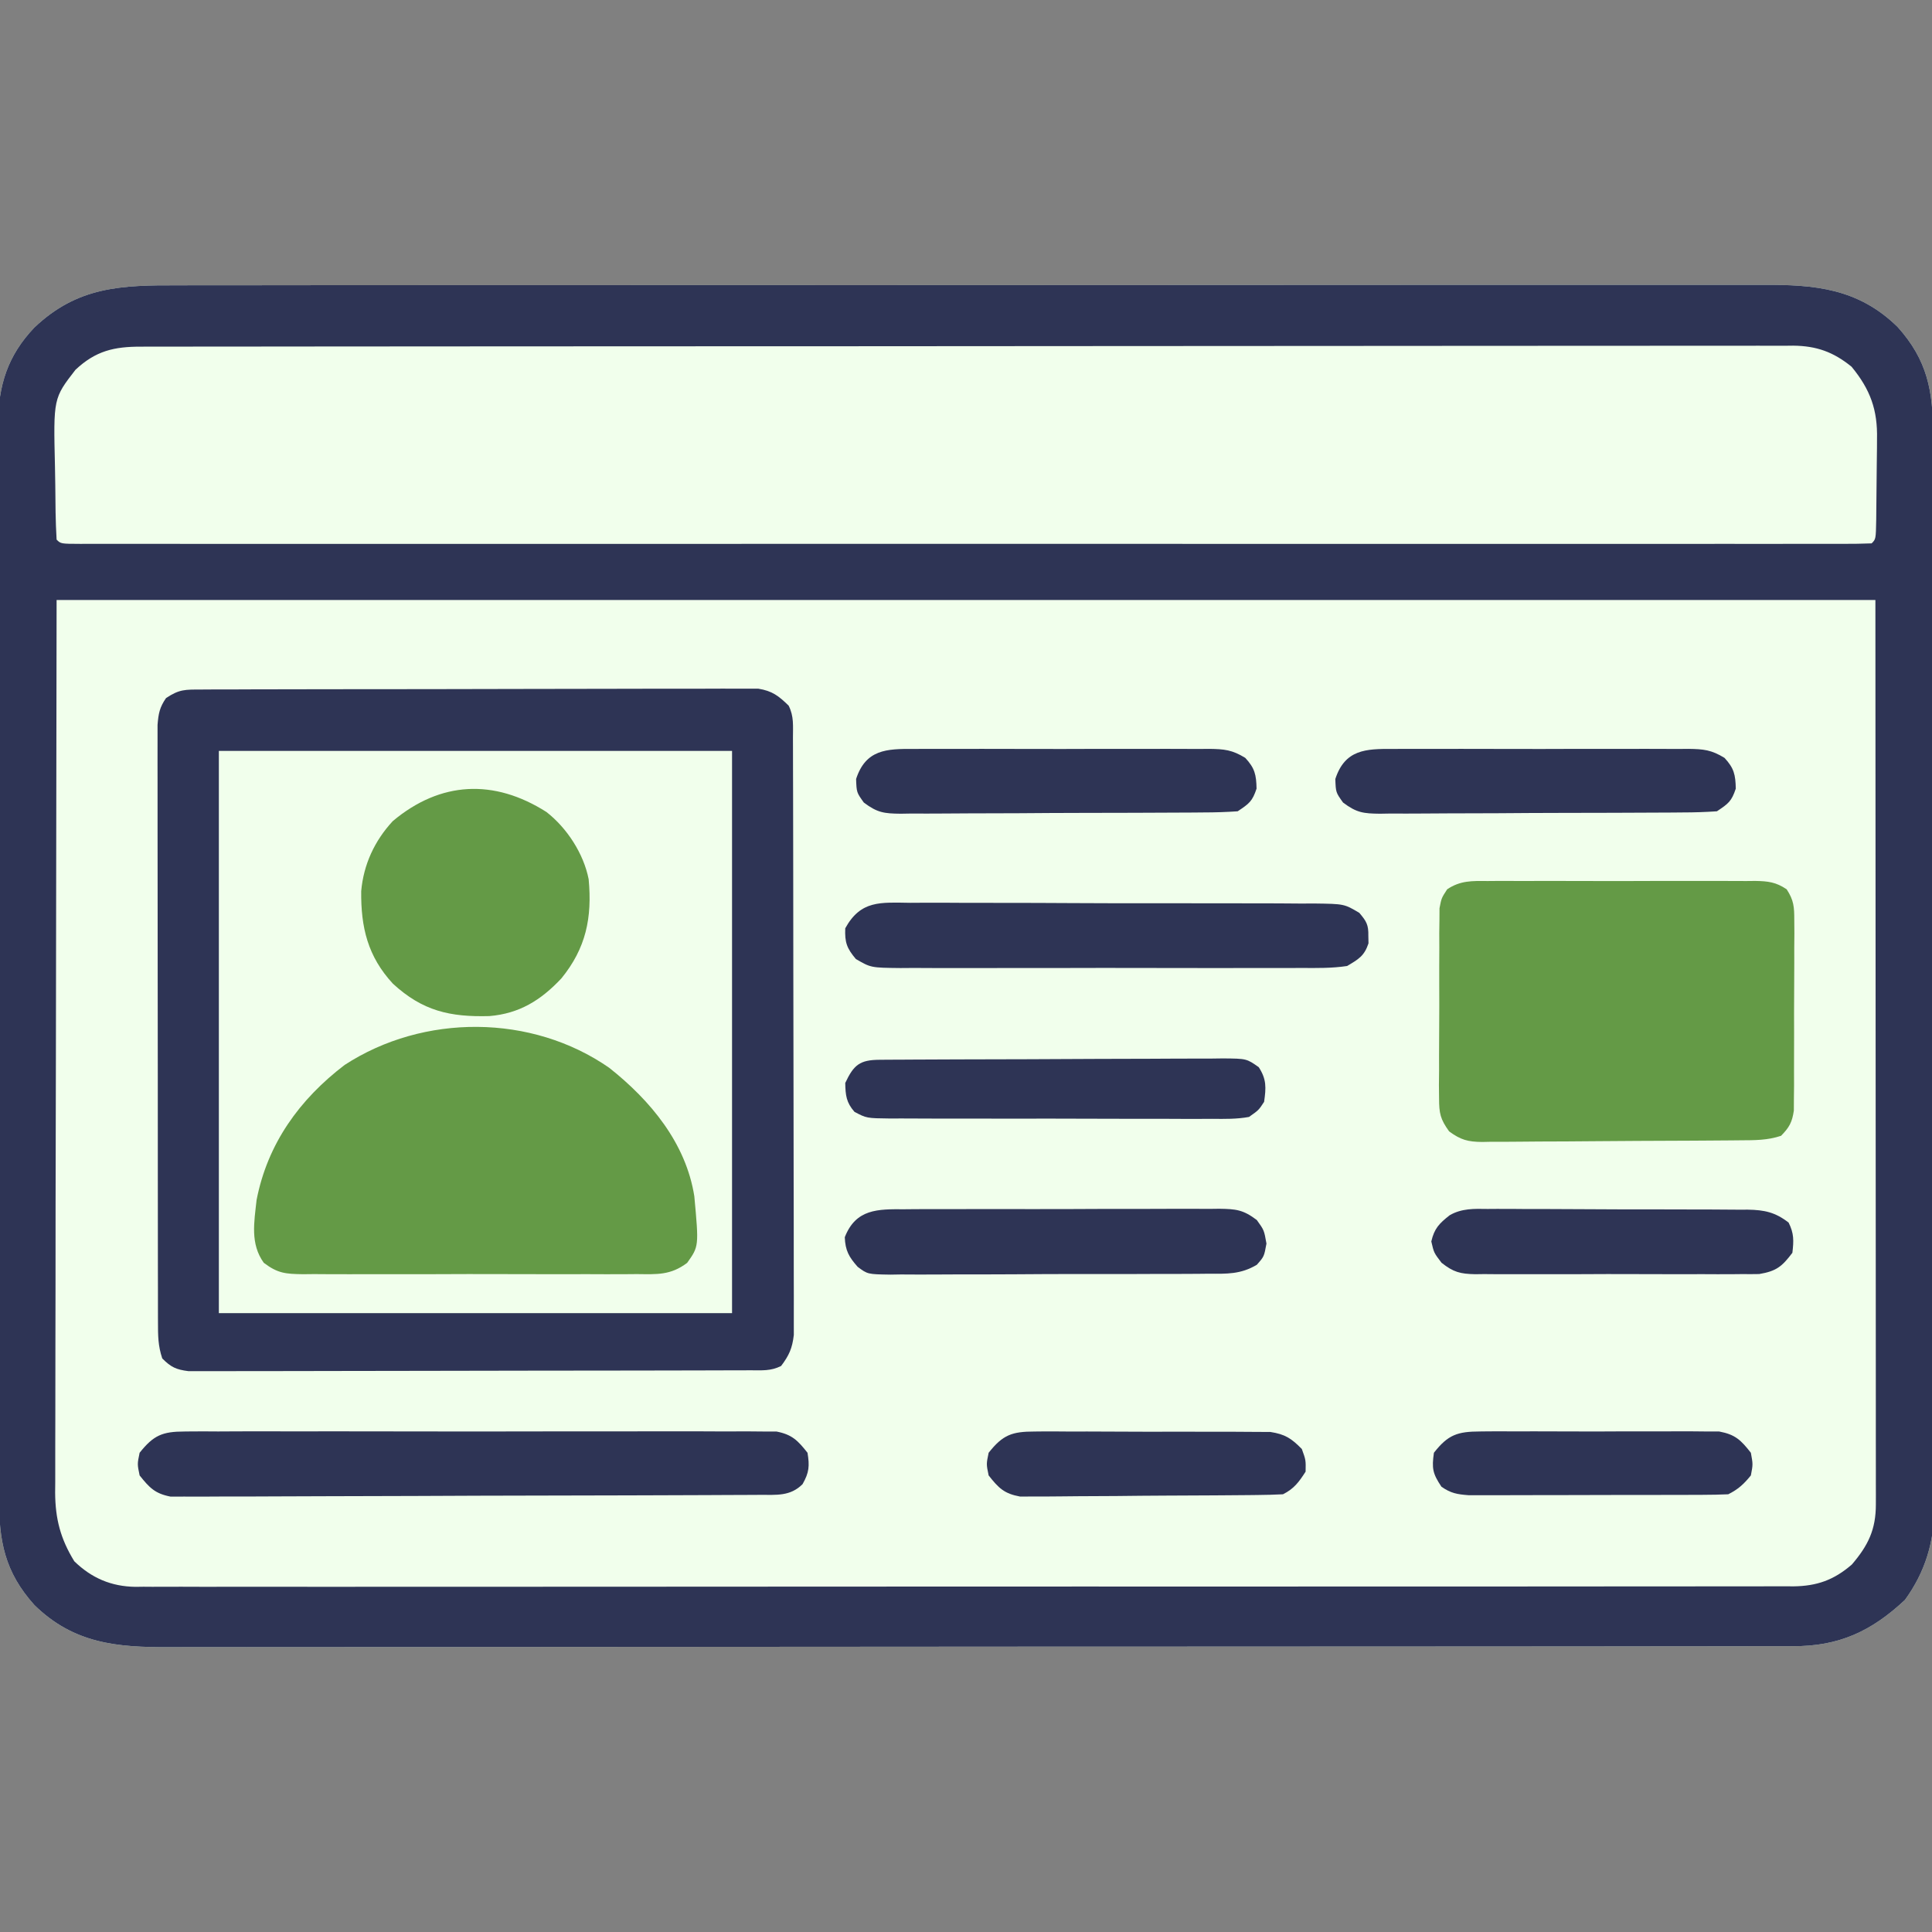
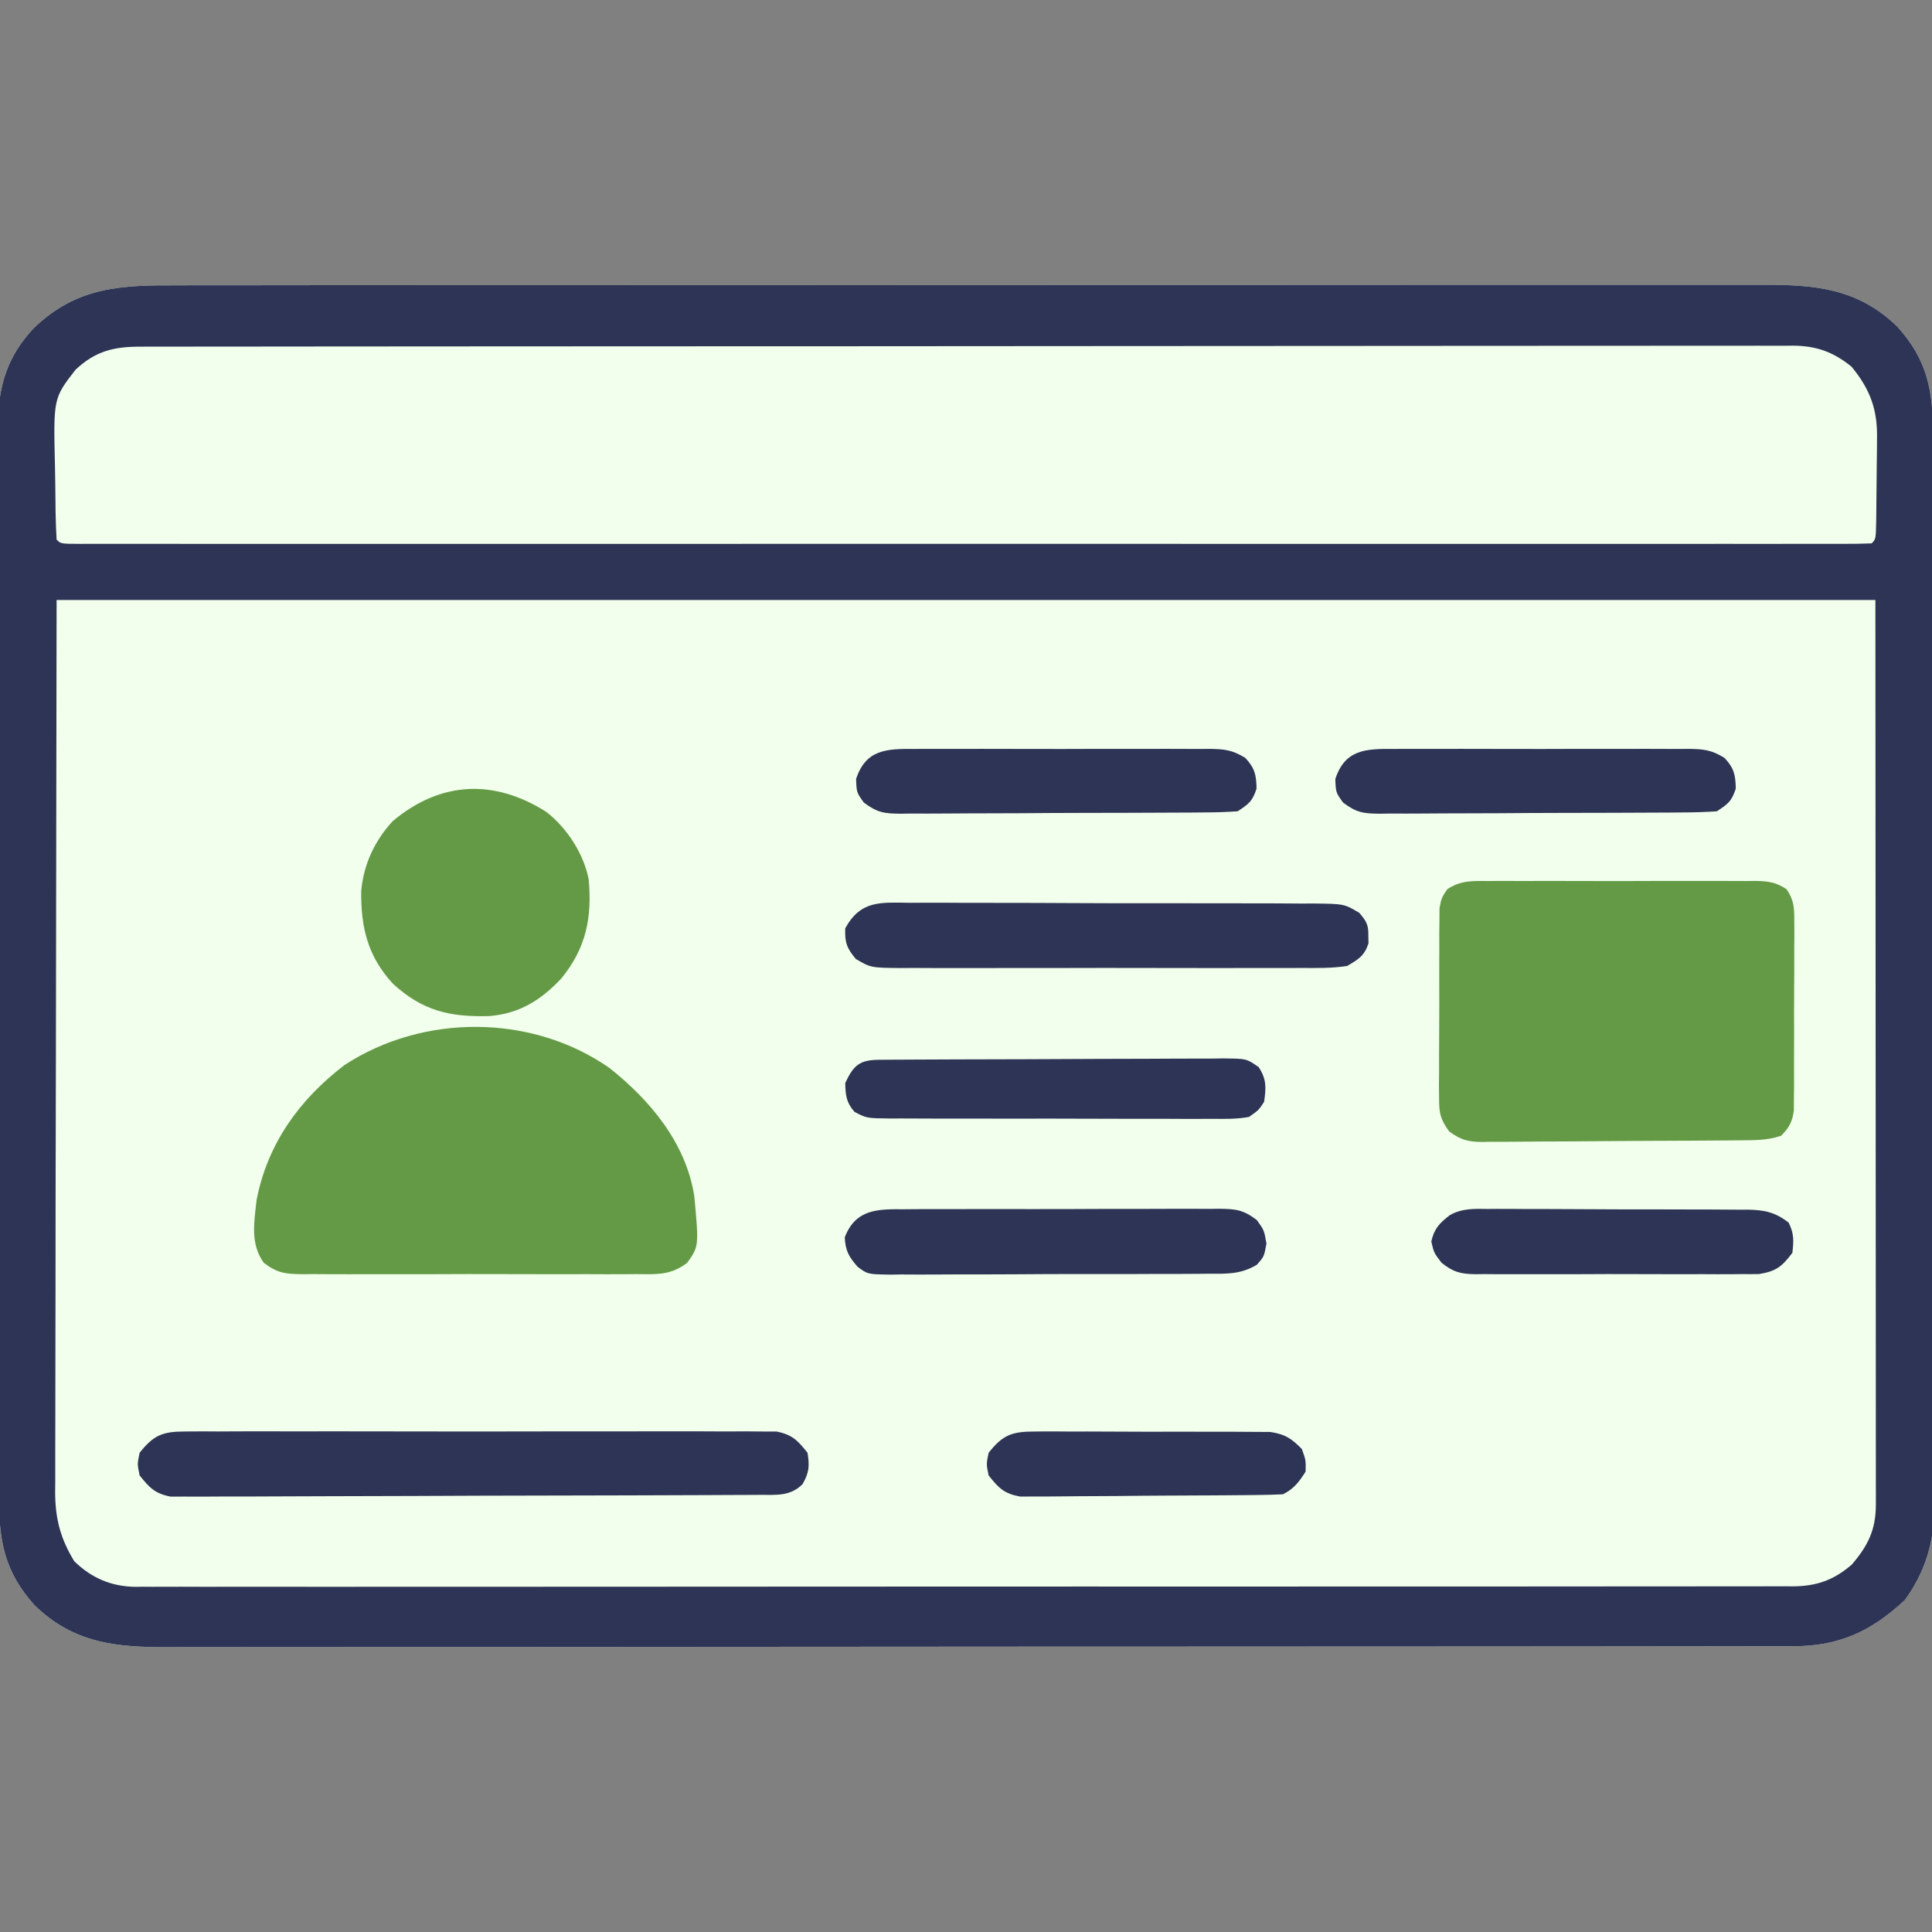
<svg xmlns="http://www.w3.org/2000/svg" width="512" height="512" viewBox="0 0 512 512" fill="none">
  <rect x="0" y="0" width="512" height="512" fill="#808080" stroke="none" />
  <g clip-path="url(#clip0_396_300)">
    <path d="M47.358 75.612C49.23 75.608 51.103 75.602 52.976 75.596C58.106 75.581 63.237 75.585 68.368 75.593C73.907 75.598 79.446 75.585 84.985 75.575C95.831 75.558 106.677 75.557 117.523 75.562C126.34 75.566 135.156 75.565 143.972 75.559C145.228 75.559 146.483 75.558 147.776 75.557C150.326 75.556 152.876 75.554 155.426 75.552C172.545 75.543 189.664 75.538 206.783 75.546C207.786 75.547 207.786 75.547 208.81 75.547C214.243 75.549 219.676 75.552 225.108 75.555C246.297 75.565 267.486 75.556 288.675 75.533C312.495 75.507 336.316 75.494 360.137 75.501C372.744 75.505 385.351 75.503 397.958 75.485C408.69 75.47 419.422 75.47 430.154 75.487C435.628 75.496 441.102 75.498 446.576 75.483C451.591 75.469 456.606 75.474 461.621 75.493C463.431 75.497 465.241 75.494 467.051 75.483C480.983 75.409 492.426 76.418 502.871 86.629C510.804 95.464 512.299 103.616 512.274 115.257C512.28 116.504 512.285 117.75 512.29 119.034C512.303 122.486 512.306 125.938 512.306 129.39C512.307 133.117 512.32 136.843 512.332 140.569C512.355 148.714 512.363 156.858 512.368 165.003C512.371 170.092 512.377 175.181 512.385 180.269C512.404 194.367 512.421 208.465 512.424 222.563C512.424 223.465 512.424 224.367 512.424 225.296C512.424 227.124 512.425 228.952 512.425 230.781C512.425 231.688 512.426 232.596 512.426 233.531C512.426 234.893 512.426 234.893 512.426 236.284C512.43 251 512.457 265.715 512.494 280.431C512.532 295.551 512.552 310.671 512.552 325.791C512.553 334.275 512.561 342.76 512.59 351.244C512.615 358.471 512.622 365.697 512.607 372.923C512.6 376.606 512.6 380.29 512.623 383.973C512.648 387.976 512.633 391.977 512.615 395.98C512.628 397.132 512.641 398.283 512.655 399.47C512.56 408.642 510.251 416.518 504.824 424C496.012 432.249 487.393 436.329 475.082 436.257C474.311 436.261 473.54 436.264 472.746 436.268C470.165 436.277 467.584 436.272 465.004 436.267C463.133 436.271 461.263 436.276 459.393 436.281C454.256 436.293 449.119 436.293 443.981 436.291C438.44 436.29 432.898 436.301 427.357 436.311C416.501 436.327 405.644 436.333 394.788 436.334C385.963 436.335 377.138 436.339 368.313 436.345C347.363 436.36 326.414 436.372 305.464 436.371C304.46 436.371 304.46 436.371 303.434 436.371C300.039 436.371 296.644 436.371 293.249 436.371C292.575 436.371 291.901 436.371 291.206 436.37C289.843 436.37 288.479 436.37 287.116 436.37C265.907 436.369 244.699 436.384 223.491 436.411C199.656 436.442 175.821 436.459 151.986 436.457C139.368 436.457 126.751 436.462 114.134 436.484C103.391 436.502 92.648 436.506 81.905 436.493C76.425 436.486 70.945 436.486 65.465 436.504C60.444 436.519 55.424 436.516 50.403 436.499C48.591 436.496 46.779 436.499 44.967 436.511C31.027 436.591 19.581 435.588 9.129 425.371C1.191 416.53 -0.298 408.378 -0.267 396.729C-0.272 395.481 -0.276 394.233 -0.281 392.948C-0.293 389.492 -0.293 386.036 -0.291 382.58C-0.29 378.85 -0.301 375.119 -0.311 371.389C-0.327 364.083 -0.333 356.778 -0.334 349.472C-0.335 343.532 -0.339 337.592 -0.345 331.652C-0.363 314.805 -0.372 297.958 -0.371 281.111C-0.371 280.203 -0.37 279.295 -0.37 278.359C-0.37 277.45 -0.37 276.541 -0.37 275.604C-0.369 260.874 -0.388 246.144 -0.417 231.414C-0.445 216.283 -0.459 201.152 -0.457 186.021C-0.457 177.528 -0.462 169.036 -0.484 160.544C-0.502 153.312 -0.506 146.081 -0.493 138.85C-0.486 135.162 -0.486 131.475 -0.503 127.788C-0.522 123.785 -0.51 119.782 -0.494 115.779C-0.505 114.621 -0.515 113.464 -0.525 112.272C-0.439 102.12 2.017 94.25 9.09 86.816C20.575 75.895 32.164 75.557 47.358 75.612Z" fill="#F1FFEC" />
    <path d="M47.358 75.612C49.23 75.608 51.103 75.602 52.976 75.596C58.106 75.581 63.237 75.585 68.368 75.593C73.907 75.598 79.446 75.585 84.985 75.575C95.831 75.558 106.677 75.557 117.523 75.562C126.34 75.566 135.156 75.565 143.972 75.559C145.228 75.559 146.483 75.558 147.776 75.557C150.326 75.556 152.876 75.554 155.426 75.552C172.545 75.543 189.664 75.538 206.783 75.546C207.786 75.547 207.786 75.547 208.81 75.547C214.243 75.549 219.676 75.552 225.108 75.555C246.297 75.565 267.486 75.556 288.675 75.533C312.495 75.507 336.316 75.494 360.137 75.501C372.744 75.505 385.351 75.503 397.958 75.485C408.69 75.47 419.422 75.47 430.154 75.487C435.628 75.496 441.102 75.498 446.576 75.483C451.591 75.469 456.606 75.474 461.621 75.493C463.431 75.497 465.241 75.494 467.051 75.483C480.983 75.409 492.426 76.418 502.871 86.629C510.804 95.464 512.299 103.616 512.274 115.257C512.28 116.504 512.285 117.75 512.29 119.034C512.303 122.486 512.306 125.938 512.306 129.39C512.307 133.117 512.32 136.843 512.332 140.569C512.355 148.714 512.363 156.858 512.368 165.003C512.371 170.092 512.377 175.181 512.385 180.269C512.404 194.367 512.421 208.465 512.424 222.563C512.424 223.465 512.424 224.367 512.424 225.296C512.424 227.124 512.425 228.952 512.425 230.781C512.425 231.688 512.426 232.596 512.426 233.531C512.426 234.893 512.426 234.893 512.426 236.284C512.43 251 512.457 265.715 512.494 280.431C512.532 295.551 512.552 310.671 512.552 325.791C512.553 334.275 512.561 342.76 512.59 351.244C512.615 358.471 512.622 365.697 512.607 372.923C512.6 376.606 512.6 380.29 512.623 383.973C512.648 387.976 512.633 391.977 512.615 395.98C512.628 397.132 512.641 398.283 512.655 399.47C512.56 408.642 510.251 416.518 504.824 424C496.012 432.249 487.393 436.329 475.082 436.257C474.311 436.261 473.54 436.264 472.746 436.268C470.165 436.277 467.584 436.272 465.004 436.267C463.133 436.271 461.263 436.276 459.393 436.281C454.256 436.293 449.119 436.293 443.981 436.291C438.44 436.29 432.898 436.301 427.357 436.311C416.501 436.327 405.644 436.333 394.788 436.334C385.963 436.335 377.138 436.339 368.313 436.345C347.363 436.36 326.414 436.372 305.464 436.371C304.46 436.371 304.46 436.371 303.434 436.371C300.039 436.371 296.644 436.371 293.249 436.371C292.575 436.371 291.901 436.371 291.206 436.37C289.843 436.37 288.479 436.37 287.116 436.37C265.907 436.369 244.699 436.384 223.491 436.411C199.656 436.442 175.821 436.459 151.986 436.457C139.368 436.457 126.751 436.462 114.134 436.484C103.391 436.502 92.648 436.506 81.905 436.493C76.425 436.486 70.945 436.486 65.465 436.504C60.444 436.519 55.424 436.516 50.403 436.499C48.591 436.496 46.779 436.499 44.967 436.511C31.027 436.591 19.581 435.588 9.129 425.371C1.191 416.53 -0.298 408.378 -0.267 396.729C-0.272 395.481 -0.276 394.233 -0.281 392.948C-0.293 389.492 -0.293 386.036 -0.291 382.58C-0.29 378.85 -0.301 375.119 -0.311 371.389C-0.327 364.083 -0.333 356.778 -0.334 349.472C-0.335 343.532 -0.339 337.592 -0.345 331.652C-0.363 314.805 -0.372 297.958 -0.371 281.111C-0.371 280.203 -0.37 279.295 -0.37 278.359C-0.37 277.45 -0.37 276.541 -0.37 275.604C-0.369 260.874 -0.388 246.144 -0.417 231.414C-0.445 216.283 -0.459 201.152 -0.457 186.021C-0.457 177.528 -0.462 169.036 -0.484 160.544C-0.502 153.312 -0.506 146.081 -0.493 138.85C-0.486 135.162 -0.486 131.475 -0.503 127.788C-0.522 123.785 -0.51 119.782 -0.494 115.779C-0.505 114.621 -0.515 113.464 -0.525 112.272C-0.439 102.12 2.017 94.25 9.09 86.816C20.575 75.895 32.164 75.557 47.358 75.612ZM15 159C14.938 199.095 14.877 239.19 14.813 280.5C14.785 293.165 14.758 305.831 14.73 318.881C14.72 330.222 14.72 330.222 14.714 341.564C14.711 346.62 14.7 351.676 14.684 356.733C14.663 363.182 14.657 369.631 14.661 376.079C14.66 378.447 14.654 380.814 14.643 383.181C14.628 386.379 14.631 389.577 14.639 392.775C14.631 393.7 14.622 394.626 14.613 395.58C14.661 402.512 16.012 407.76 19.688 413.75C24.257 418.196 29.461 420.435 35.886 420.53C36.586 420.52 37.287 420.51 38.008 420.5C38.777 420.506 39.546 420.511 40.338 420.517C42.904 420.531 45.47 420.516 48.037 420.501C49.899 420.505 51.761 420.511 53.623 420.518C58.734 420.533 63.844 420.522 68.955 420.508C74.469 420.497 79.983 420.509 85.497 420.518C96.296 420.532 107.095 420.524 117.894 420.509C130.467 420.492 143.04 420.496 155.614 420.499C178.723 420.505 201.832 420.49 224.941 420.464C246.035 420.441 267.129 420.436 288.224 420.446C293.626 420.448 299.028 420.451 304.431 420.453C305.096 420.454 305.761 420.454 306.446 420.454C324.075 420.462 341.704 420.455 359.333 420.445C361.86 420.443 364.387 420.442 366.914 420.44C368.157 420.439 369.4 420.439 370.681 420.438C379.448 420.433 388.215 420.435 396.981 420.439C407.662 420.444 418.343 420.438 429.024 420.418C434.475 420.408 439.926 420.403 445.377 420.411C450.365 420.418 455.353 420.411 460.342 420.394C462.148 420.39 463.954 420.391 465.76 420.397C468.213 420.405 470.665 420.395 473.118 420.38C473.821 420.387 474.524 420.394 475.248 420.401C481.499 420.327 485.994 418.732 490.75 414.625C495.09 409.562 497.127 405.346 497.123 398.697C497.125 397.839 497.127 396.981 497.129 396.096C497.126 395.159 497.124 394.221 497.121 393.256C497.121 392.258 497.122 391.261 497.123 390.233C497.125 386.871 497.119 383.509 497.114 380.147C497.113 377.704 497.114 375.26 497.114 372.817C497.114 366.927 497.11 361.037 497.104 355.148C497.096 348.335 497.096 341.523 497.095 334.711C497.09 316.724 497.076 298.737 497.063 280.75C497.042 240.572 497.021 200.395 497 159C337.94 159 178.88 159 15 159Z" fill="#2E3455" />
    <path d="M53.287 182.733C55.264 182.72 55.264 182.72 57.281 182.707C58.745 182.707 60.209 182.708 61.673 182.709C63.212 182.703 64.751 182.697 66.291 182.689C70.475 182.671 74.658 182.667 78.842 182.665C82.334 182.664 85.826 182.656 89.317 182.649C97.555 182.633 105.792 182.628 114.029 182.629C122.529 182.631 131.028 182.609 139.528 182.578C146.823 182.552 154.118 182.541 161.413 182.542C165.771 182.543 170.129 182.537 174.487 182.516C178.586 182.497 182.685 182.496 186.784 182.511C188.288 182.513 189.792 182.508 191.296 182.496C193.351 182.481 195.404 182.49 197.459 182.505C198.608 182.504 199.757 182.503 200.941 182.502C204.664 183.108 206.322 184.396 209 187C210.441 189.881 210.133 192.364 210.14 195.585C210.143 196.269 210.146 196.953 210.149 197.658C210.158 199.962 210.16 202.266 210.161 204.57C210.166 206.217 210.171 207.864 210.176 209.512C210.189 213.995 210.196 218.479 210.2 222.962C210.203 225.762 210.207 228.562 210.212 231.362C210.225 240.118 210.235 248.874 210.239 257.63C210.243 267.744 210.261 277.859 210.29 287.974C210.311 295.787 210.322 303.6 210.323 311.413C210.324 316.082 210.33 320.751 210.348 325.42C210.364 329.812 210.366 334.203 210.358 338.596C210.357 340.208 210.361 341.82 210.371 343.432C210.384 345.633 210.378 347.833 210.367 350.034C210.369 351.266 210.37 352.498 210.372 353.767C209.966 357.296 209.123 359.181 207 362C204.207 363.396 201.914 363.132 198.788 363.14C197.822 363.145 197.822 363.145 196.836 363.149C194.668 363.158 192.5 363.16 190.332 363.161C188.782 363.166 187.232 363.171 185.681 363.176C181.462 363.189 177.243 363.196 173.024 363.2C170.39 363.203 167.756 363.207 165.121 363.212C156.884 363.225 148.646 363.235 140.409 363.239C130.891 363.243 121.373 363.261 111.856 363.29C104.505 363.311 97.153 363.322 89.802 363.323C85.409 363.324 81.016 363.33 76.623 363.348C72.491 363.364 68.359 363.366 64.227 363.358C62.71 363.357 61.193 363.361 59.675 363.371C57.605 363.384 55.536 363.378 53.466 363.367C51.727 363.37 51.727 363.37 49.954 363.372C46.676 362.959 45.314 362.323 43 360C41.854 356.562 41.871 353.916 41.866 350.288C41.864 349.602 41.862 348.917 41.859 348.21C41.853 345.907 41.854 343.604 41.855 341.301C41.852 339.652 41.848 338.003 41.844 336.354C41.836 331.87 41.833 327.387 41.833 322.903C41.832 319.163 41.828 315.423 41.825 311.683C41.816 302.861 41.814 294.038 41.815 285.216C41.815 276.109 41.805 267.001 41.789 257.894C41.776 250.08 41.77 242.266 41.771 234.452C41.771 229.783 41.769 225.113 41.758 220.444C41.748 216.054 41.748 211.663 41.755 207.273C41.757 205.66 41.754 204.048 41.748 202.435C41.74 200.236 41.745 198.038 41.753 195.839C41.752 194.607 41.752 193.376 41.751 192.107C41.992 189.099 42.301 187.46 44 185C47.555 182.63 49.069 182.745 53.287 182.733Z" fill="#F1FFEC" />
    <path d="M37.393 91.868C38.156 91.867 38.919 91.864 39.705 91.862C42.282 91.857 44.859 91.858 47.436 91.859C49.294 91.857 51.151 91.854 53.009 91.85C58.131 91.842 63.253 91.841 68.375 91.84C73.892 91.838 79.41 91.831 84.927 91.824C97 91.81 109.072 91.804 121.144 91.8C128.678 91.797 136.212 91.793 143.747 91.788C164.595 91.776 185.444 91.766 206.293 91.762C207.642 91.762 208.99 91.762 210.339 91.762C211.691 91.761 213.043 91.761 214.394 91.761C217.106 91.761 219.818 91.76 222.53 91.76C223.203 91.76 223.875 91.76 224.568 91.759C246.373 91.756 268.178 91.74 289.984 91.716C313.033 91.692 336.081 91.678 359.13 91.677C371.696 91.676 384.262 91.67 396.829 91.652C407.528 91.637 418.228 91.632 428.927 91.64C434.388 91.644 439.849 91.643 445.31 91.629C450.308 91.616 455.305 91.617 460.303 91.629C462.112 91.631 463.922 91.628 465.732 91.62C468.189 91.609 470.646 91.616 473.104 91.628C473.808 91.62 474.513 91.613 475.238 91.605C481.416 91.67 485.881 93.275 490.688 97.187C495.651 103.223 497.615 108.632 497.426 116.402C497.423 117.165 497.42 117.929 497.416 118.715C497.406 120.311 497.386 121.907 497.357 123.502C497.313 125.955 497.296 128.408 497.284 130.861C497.27 132.417 497.255 133.972 497.239 135.527C497.231 136.263 497.224 136.998 497.216 137.756C497.119 142.882 497.119 142.882 496 144C493.453 144.1 490.932 144.134 488.384 144.126C487.167 144.128 487.167 144.128 485.925 144.13C483.172 144.134 480.418 144.13 477.664 144.127C475.684 144.128 473.704 144.13 471.724 144.132C466.255 144.136 460.787 144.134 455.318 144.131C449.431 144.128 443.545 144.132 437.658 144.135C426.783 144.139 415.907 144.138 405.032 144.136C394.987 144.133 384.942 144.133 374.897 144.134C374.232 144.134 373.567 144.134 372.881 144.134C370.181 144.134 367.481 144.135 364.781 144.135C339.43 144.138 314.079 144.135 288.729 144.13C266.185 144.125 243.642 144.126 221.099 144.13C195.796 144.136 170.493 144.138 145.19 144.135C142.494 144.134 139.799 144.134 137.104 144.134C136.44 144.134 135.776 144.134 135.092 144.134C125.052 144.132 115.011 144.134 104.97 144.136C93.557 144.139 82.145 144.138 70.733 144.133C64.904 144.13 59.075 144.129 53.246 144.133C47.92 144.136 42.593 144.134 37.266 144.129C35.33 144.127 33.394 144.128 31.458 144.13C28.844 144.133 26.231 144.13 23.617 144.126C22.85 144.128 22.083 144.13 21.292 144.133C16.114 144.114 16.114 144.114 15 143C14.707 138.177 14.686 133.351 14.65 128.52C14.634 126.898 14.607 125.275 14.568 123.653C14.142 105.562 14.142 105.562 20 98C25.362 92.961 30.261 91.851 37.393 91.868Z" fill="#F1FFEC" />
-     <path d="M53.287 182.733C55.264 182.72 55.264 182.72 57.281 182.707C58.745 182.707 60.209 182.708 61.673 182.709C63.212 182.703 64.751 182.697 66.291 182.689C70.475 182.671 74.658 182.667 78.842 182.665C82.334 182.664 85.826 182.656 89.317 182.649C97.555 182.633 105.792 182.628 114.029 182.629C122.529 182.631 131.028 182.609 139.528 182.578C146.823 182.552 154.118 182.541 161.413 182.542C165.771 182.543 170.129 182.537 174.487 182.516C178.586 182.497 182.685 182.496 186.784 182.511C188.288 182.513 189.792 182.508 191.296 182.496C193.351 182.481 195.404 182.49 197.459 182.505C198.608 182.504 199.757 182.503 200.941 182.502C204.664 183.108 206.322 184.396 209 187C210.441 189.881 210.133 192.364 210.14 195.585C210.143 196.269 210.146 196.953 210.149 197.658C210.158 199.962 210.16 202.266 210.161 204.57C210.166 206.217 210.171 207.864 210.176 209.512C210.189 213.995 210.196 218.479 210.2 222.962C210.203 225.762 210.207 228.562 210.212 231.362C210.225 240.118 210.235 248.874 210.239 257.63C210.243 267.744 210.261 277.859 210.29 287.974C210.311 295.787 210.322 303.6 210.323 311.413C210.324 316.082 210.33 320.751 210.348 325.42C210.364 329.812 210.366 334.203 210.358 338.596C210.357 340.208 210.361 341.82 210.371 343.432C210.384 345.633 210.378 347.833 210.367 350.034C210.369 351.266 210.37 352.498 210.372 353.767C209.966 357.296 209.123 359.181 207 362C204.207 363.396 201.914 363.132 198.788 363.14C197.822 363.145 197.822 363.145 196.836 363.149C194.668 363.158 192.5 363.16 190.332 363.161C188.782 363.166 187.232 363.171 185.681 363.176C181.462 363.189 177.243 363.196 173.024 363.2C170.39 363.203 167.756 363.207 165.121 363.212C156.884 363.225 148.646 363.235 140.409 363.239C130.891 363.243 121.373 363.261 111.856 363.29C104.505 363.311 97.153 363.322 89.802 363.323C85.409 363.324 81.016 363.33 76.623 363.348C72.491 363.364 68.359 363.366 64.227 363.358C62.71 363.357 61.193 363.361 59.675 363.371C57.605 363.384 55.536 363.378 53.466 363.367C51.727 363.37 51.727 363.37 49.954 363.372C46.676 362.959 45.314 362.323 43 360C41.854 356.562 41.871 353.916 41.866 350.288C41.864 349.602 41.862 348.917 41.859 348.21C41.853 345.907 41.854 343.604 41.855 341.301C41.852 339.652 41.848 338.003 41.844 336.354C41.836 331.87 41.833 327.387 41.833 322.903C41.832 319.163 41.828 315.423 41.825 311.683C41.816 302.861 41.814 294.038 41.815 285.216C41.815 276.109 41.805 267.001 41.789 257.894C41.776 250.08 41.77 242.266 41.771 234.452C41.771 229.783 41.769 225.113 41.758 220.444C41.748 216.054 41.748 211.663 41.755 207.273C41.757 205.66 41.754 204.048 41.748 202.435C41.74 200.236 41.745 198.038 41.753 195.839C41.752 194.607 41.752 193.376 41.751 192.107C41.992 189.099 42.301 187.46 44 185C47.555 182.63 49.069 182.745 53.287 182.733ZM58 199C58 248.17 58 297.34 58 348C102.88 348 147.76 348 194 348C194 298.83 194 249.66 194 199C149.12 199 104.24 199 58 199Z" fill="#2E3455" />
    <path d="M394.193 233.482C395.017 233.475 395.84 233.468 396.688 233.461C399.407 233.444 402.125 233.455 404.844 233.469C406.734 233.466 408.625 233.462 410.515 233.457C414.476 233.451 418.437 233.46 422.398 233.479C427.476 233.501 432.553 233.488 437.631 233.464C441.534 233.45 445.438 233.454 449.341 233.465C451.213 233.467 453.086 233.464 454.958 233.455C457.575 233.445 460.19 233.46 462.807 233.482C463.581 233.474 464.355 233.466 465.153 233.458C468.535 233.511 470.647 233.762 473.481 235.669C475.384 238.589 475.501 240.332 475.502 243.807C475.511 244.975 475.521 246.143 475.53 247.346C475.519 248.603 475.508 249.861 475.496 251.156C475.498 252.451 475.499 253.745 475.501 255.079C475.502 257.816 475.489 260.553 475.467 263.29C475.438 266.794 475.441 270.297 475.454 273.801C475.462 277.149 475.447 280.496 475.434 283.844C475.437 285.101 475.44 286.358 475.443 287.654C475.43 288.822 475.417 289.99 475.404 291.193C475.399 292.221 475.393 293.248 475.388 294.306C474.941 297.411 474.18 298.772 472 301C468.361 302.213 465.002 302.171 461.212 302.193C460.023 302.205 460.023 302.205 458.811 302.218C456.189 302.242 453.567 302.259 450.945 302.273C450.05 302.279 449.154 302.284 448.231 302.29C443.492 302.316 438.753 302.336 434.014 302.35C430.092 302.363 426.169 302.391 422.247 302.432C417.51 302.481 412.774 302.506 408.037 302.513C406.232 302.52 404.428 302.535 402.623 302.559C400.097 302.591 397.573 302.591 395.048 302.584C394.303 302.6 393.559 302.616 392.793 302.633C388.99 302.588 387.134 302.098 384.037 299.834C381.697 296.578 381.373 295.046 381.369 291.08C381.357 289.912 381.344 288.744 381.331 287.541C381.351 285.662 381.351 285.662 381.371 283.746C381.369 282.453 381.366 281.16 381.364 279.828C381.361 277.097 381.376 274.366 381.403 271.635C381.437 268.139 381.431 264.644 381.413 261.147C381.399 257.805 381.418 254.463 381.434 251.121C381.429 249.867 381.424 248.613 381.419 247.32C381.435 246.156 381.45 244.991 381.467 243.791C381.473 242.767 381.479 241.742 381.485 240.687C382 238 382 238 383.521 235.67C386.989 233.333 390.152 233.44 394.193 233.482Z" fill="#649A46" />
    <path d="M161.477 283C172.36 291.626 181.761 302.889 184 317C185.221 330.281 185.221 330.281 182.102 334.673C177.691 337.982 174.162 337.704 168.781 337.647C167.755 337.656 166.728 337.665 165.67 337.674C162.28 337.696 158.891 337.681 155.5 337.664C153.143 337.668 150.785 337.673 148.428 337.679C143.488 337.686 138.549 337.675 133.609 337.652C127.277 337.624 120.946 337.64 114.614 337.67C109.746 337.688 104.879 337.682 100.011 337.669C97.676 337.666 95.341 337.67 93.007 337.682C89.743 337.694 86.482 337.675 83.219 337.647C81.771 337.662 81.771 337.662 80.293 337.678C75.711 337.605 73.65 337.492 69.901 334.653C66.281 329.601 67.347 323.937 68 318C70.896 303.093 79.356 291.355 91.336 282.219C112.243 268.605 140.926 268.682 161.477 283Z" fill="#649A46" />
    <path d="M144.813 215.187C150.267 219.435 154.673 226.233 156 233C156.951 243.208 155.305 251.288 148.75 259.312C143.308 265.094 137.62 268.619 129.68 269.273C119.226 269.552 111.99 267.921 104.125 260.687C97.463 253.49 95.618 245.758 95.723 236.168C96.341 229.102 99.272 222.801 104.09 217.601C116.741 206.994 130.955 206.377 144.813 215.187Z" fill="#649A46" />
    <path d="M48.908 379.365C49.59 379.357 50.273 379.35 50.976 379.341C53.258 379.322 55.537 379.337 57.818 379.353C59.456 379.346 61.094 379.337 62.732 379.327C67.176 379.304 71.62 379.313 76.064 379.328C80.716 379.341 85.367 379.329 90.019 379.321C97.83 379.312 105.641 379.324 113.453 379.348C122.483 379.375 131.513 379.367 140.543 379.339C148.297 379.316 156.051 379.313 163.804 379.326C168.435 379.334 173.066 379.335 177.696 379.319C182.05 379.304 186.403 379.314 190.757 379.343C192.354 379.35 193.952 379.348 195.55 379.337C197.731 379.323 199.911 379.34 202.092 379.365C203.313 379.367 204.533 379.369 205.791 379.371C209.92 380.181 211.42 381.741 214 385C214.572 388.504 214.44 390.224 212.688 393.313C209.409 396.591 205.758 396.134 201.371 396.154C200.694 396.158 200.017 396.163 199.32 396.167C197.047 396.181 194.774 396.187 192.5 396.193C190.873 396.201 189.245 396.209 187.617 396.218C182.268 396.244 176.919 396.259 171.57 396.273C169.729 396.279 167.889 396.284 166.048 396.29C158.392 396.311 150.737 396.33 143.082 396.341C132.106 396.357 121.13 396.391 110.155 396.448C102.439 396.486 94.724 396.506 87.008 396.511C82.398 396.515 77.789 396.527 73.18 396.559C68.844 396.589 64.509 396.596 60.173 396.584C58.582 396.584 56.991 396.592 55.4 396.61C53.227 396.632 51.056 396.624 48.883 396.608C47.667 396.611 46.452 396.615 45.199 396.618C41.072 395.821 39.584 394.247 37 391C36.375 388 36.375 388 37 385C40.697 380.355 43.031 379.374 48.908 379.365Z" fill="#2E3455" />
    <path d="M397 249C417.79 249 438.58 249 460 249C460 261.21 460 273.42 460 286C439.21 286 418.42 286 397 286C397 273.79 397 261.58 397 249Z" fill="#649A46" />
    <path d="M148.562 293.356C150.835 294.788 152.915 296.308 155 298C155.938 298.752 155.938 298.752 156.895 299.52C162.209 304.278 165.527 310.351 168 317C168 318.65 168 320.3 168 322C140.28 322 112.56 322 84 322C85.445 310.437 89.864 303.309 99 296C114.612 286.499 132.062 284.628 148.562 293.356Z" fill="#649A46" />
    <path d="M241.238 239.255C242.48 239.248 243.721 239.241 245 239.233C248.397 239.22 251.792 239.233 255.189 239.26C258.748 239.282 262.306 239.274 265.865 239.27C271.84 239.269 277.815 239.291 283.79 239.327C290.694 239.37 297.597 239.377 304.5 239.364C311.147 239.353 317.794 239.364 324.441 239.387C327.267 239.396 330.093 239.398 332.919 239.394C336.867 239.389 340.814 239.418 344.762 239.451C345.933 239.446 347.104 239.441 348.311 239.436C356.223 239.54 356.223 239.54 360.224 241.909C362.133 244.156 362.682 245.086 362.625 248C362.638 248.66 362.651 249.32 362.664 250C361.554 253.342 360.043 254.196 357 256C352.956 256.609 348.937 256.546 344.854 256.517C343.622 256.524 342.391 256.531 341.122 256.539C337.752 256.553 334.383 256.55 331.013 256.537C327.482 256.527 323.952 256.536 320.422 256.543C314.493 256.55 308.565 256.54 302.637 256.521C295.788 256.5 288.94 256.507 282.091 256.529C276.205 256.547 270.32 256.549 264.434 256.539C260.921 256.533 257.409 256.532 253.896 256.545C249.979 256.559 246.063 256.54 242.147 256.517C240.985 256.526 239.823 256.534 238.626 256.542C230.791 256.459 230.791 256.459 226.811 254.147C224.406 251.295 223.85 249.741 224 246C228.13 238.539 233.281 239.151 241.238 239.255Z" fill="#2E3455" />
    <path d="M239.668 320.467C240.636 320.458 241.604 320.449 242.601 320.44C245.797 320.418 248.992 320.425 252.188 320.434C254.41 320.428 256.633 320.422 258.856 320.415C263.513 320.404 268.17 320.409 272.827 320.424C278.796 320.441 284.764 320.417 290.733 320.382C295.323 320.36 299.912 320.362 304.502 320.37C306.703 320.371 308.904 320.364 311.105 320.349C314.181 320.332 317.256 320.346 320.332 320.369C321.696 320.351 321.696 320.351 323.087 320.333C327.523 320.4 329.426 320.566 333.065 323.317C335 326 335 326 335.625 329.563C335 333 335 333 333.071 335.181C328.758 337.736 325.17 337.576 320.24 337.549C318.774 337.565 318.774 337.565 317.277 337.58C314.049 337.608 310.822 337.606 307.594 337.602C305.348 337.609 303.103 337.618 300.858 337.628C296.154 337.642 291.45 337.642 286.746 337.631C280.716 337.62 274.687 337.654 268.658 337.7C264.022 337.73 259.386 337.731 254.75 337.725C252.527 337.726 250.304 337.737 248.081 337.757C244.973 337.781 241.867 337.768 238.76 337.745C237.841 337.76 236.923 337.775 235.976 337.791C229.925 337.691 229.925 337.691 227.292 335.724C224.96 333.089 224.017 331.413 223.875 327.875C226.82 320.35 232.603 320.416 239.668 320.467Z" fill="#2E3455" />
    <path d="M369.117 198.482C370.027 198.475 370.936 198.468 371.873 198.461C374.874 198.444 377.874 198.455 380.875 198.469C382.963 198.466 385.052 198.462 387.14 198.457C391.515 198.451 395.889 198.46 400.264 198.479C405.869 198.501 411.474 198.488 417.08 198.464C421.392 198.45 425.703 198.454 430.015 198.465C432.082 198.467 434.149 198.464 436.216 198.455C439.105 198.445 441.993 198.46 444.883 198.482C446.163 198.47 446.163 198.47 447.468 198.458C451.467 198.515 453.527 198.71 457.011 200.845C459.542 203.587 459.923 205.296 460 209C458.88 212.361 458.055 212.964 455 215C451.946 215.211 448.982 215.304 445.926 215.306C444.998 215.315 444.069 215.323 443.112 215.332C440.035 215.356 436.959 215.365 433.883 215.371C431.747 215.38 429.611 215.389 427.475 215.398C422.994 215.415 418.513 215.423 414.033 215.426C408.29 215.431 402.548 215.469 396.806 215.514C392.393 215.544 387.98 215.551 383.567 215.552C381.45 215.556 379.333 215.569 377.216 215.59C374.254 215.617 371.294 215.612 368.333 215.599C367.02 215.622 367.02 215.622 365.681 215.644C361.313 215.592 359.521 215.392 355.925 212.685C354 210 354 210 353.875 206.438C356.43 198.631 361.918 198.414 369.117 198.482Z" fill="#2E3455" />
    <path d="M242.117 198.482C243.027 198.475 243.936 198.468 244.873 198.461C247.874 198.444 250.874 198.455 253.875 198.469C255.963 198.466 258.052 198.462 260.14 198.457C264.515 198.451 268.889 198.46 273.264 198.479C278.869 198.501 284.474 198.488 290.08 198.464C294.392 198.45 298.703 198.454 303.015 198.465C305.082 198.467 307.149 198.464 309.216 198.455C312.105 198.445 314.993 198.46 317.883 198.482C319.163 198.47 319.163 198.47 320.468 198.458C324.467 198.515 326.527 198.71 330.011 200.845C332.542 203.587 332.923 205.296 333 209C331.88 212.361 331.055 212.964 328 215C324.946 215.211 321.982 215.304 318.926 215.306C317.998 215.315 317.069 215.323 316.112 215.332C313.035 215.356 309.959 215.365 306.883 215.371C304.747 215.38 302.611 215.389 300.475 215.398C295.994 215.415 291.513 215.423 287.033 215.426C281.29 215.431 275.548 215.469 269.806 215.514C265.393 215.544 260.98 215.551 256.567 215.552C254.45 215.556 252.333 215.569 250.216 215.59C247.254 215.617 244.294 215.612 241.333 215.599C240.02 215.622 240.02 215.622 238.681 215.644C234.313 215.592 232.521 215.392 228.925 212.685C227 210 227 210 226.875 206.438C229.43 198.631 234.918 198.414 242.117 198.482Z" fill="#2E3455" />
    <path d="M233.086 280.853C234.369 280.842 234.369 280.842 235.677 280.831C236.618 280.828 237.558 280.826 238.527 280.823C239.516 280.816 240.504 280.81 241.523 280.803C244.804 280.783 248.086 280.772 251.367 280.762C252.486 280.758 253.604 280.754 254.757 280.749C260.674 280.728 266.592 280.714 272.51 280.705C278.633 280.694 284.755 280.659 290.878 280.62C295.577 280.594 300.276 280.585 304.976 280.582C307.233 280.577 309.491 280.565 311.748 280.547C314.904 280.522 318.059 280.523 321.214 280.53C322.151 280.517 323.087 280.504 324.051 280.491C330.347 280.542 330.347 280.542 333.58 282.811C335.673 286.039 335.537 288.241 335 292C333.578 294.187 333.578 294.187 331 296C327.752 296.595 324.541 296.536 321.246 296.502C319.763 296.51 319.763 296.51 318.249 296.518C314.978 296.531 311.708 296.514 308.438 296.496C306.166 296.496 303.894 296.498 301.623 296.501C296.861 296.502 292.1 296.489 287.339 296.467C281.232 296.438 275.126 296.441 269.019 296.454C264.328 296.461 259.637 296.453 254.946 296.44C252.694 296.436 250.443 296.436 248.191 296.439C245.045 296.442 241.9 296.426 238.754 296.404C237.821 296.409 236.888 296.413 235.926 296.418C229.655 296.345 229.655 296.345 226.449 294.654C224.267 292.164 224.065 290.275 224 287C226.25 282.18 227.885 280.883 233.086 280.853Z" fill="#2E3455" />
    <path d="M394.221 320.385C395.023 320.379 395.826 320.374 396.652 320.368C399.291 320.356 401.928 320.38 404.566 320.406C406.407 320.408 408.247 320.408 410.087 320.406C413.938 320.408 417.789 320.426 421.639 320.458C426.571 320.498 431.503 320.502 436.435 320.494C440.233 320.491 444.03 320.504 447.828 320.521C449.647 320.528 451.465 320.531 453.283 320.53C455.825 320.532 458.367 320.553 460.908 320.58C462.032 320.576 462.032 320.576 463.177 320.571C467.61 320.643 470.476 321.261 474 324C475.444 326.889 475.377 328.796 475 332C472.251 335.644 470.757 336.873 466.205 337.635C464.707 337.664 463.208 337.667 461.709 337.647C460.887 337.656 460.065 337.664 459.219 337.673C456.51 337.695 453.803 337.681 451.094 337.664C449.207 337.667 447.321 337.672 445.434 337.678C441.483 337.686 437.532 337.675 433.582 337.652C428.52 337.623 423.461 337.64 418.399 337.67C414.505 337.688 410.61 337.682 406.715 337.669C404.849 337.666 402.983 337.67 401.117 337.681C398.508 337.694 395.9 337.675 393.291 337.647C392.138 337.662 392.138 337.662 390.961 337.678C386.984 337.599 385.182 337.144 382.025 334.647C380 332 380 332 379.312 329C380.106 325.537 381.427 324.219 384.183 322.049C387.36 320.215 390.664 320.321 394.221 320.385Z" fill="#2E3455" />
-     <path d="M392.281 379.353C392.996 379.344 393.71 379.335 394.446 379.326C396.798 379.304 399.148 379.319 401.5 379.336C403.14 379.332 404.78 379.328 406.42 379.321C409.853 379.314 413.286 379.325 416.719 379.348C421.114 379.377 425.508 379.36 429.903 379.33C433.288 379.312 436.673 379.318 440.059 379.331C441.679 379.334 443.299 379.33 444.92 379.318C447.187 379.306 449.452 379.325 451.719 379.353C453.007 379.357 454.295 379.361 455.623 379.365C459.874 380.164 461.362 381.638 464 385C464.562 388.062 464.562 388.062 464 391C462.133 393.303 460.643 394.678 458 396C455.744 396.102 453.485 396.138 451.227 396.145C450.531 396.149 449.835 396.152 449.117 396.155C446.81 396.165 444.503 396.167 442.195 396.168C440.593 396.171 438.992 396.174 437.39 396.178C434.029 396.184 430.668 396.186 427.307 396.185C423 396.185 418.694 396.199 414.388 396.216C411.078 396.227 407.768 396.229 404.459 396.229C402.871 396.23 401.283 396.234 399.696 396.242C397.474 396.252 395.253 396.249 393.032 396.243C391.767 396.244 390.503 396.246 389.201 396.247C386.143 396.011 384.491 395.733 382 394C379.654 390.482 379.42 389.142 380 385C383.756 380.188 386.266 379.372 392.281 379.353Z" fill="#2E3455" />
    <path d="M274.189 379.369C275.247 379.358 275.247 379.358 276.325 379.347C278.644 379.33 280.962 379.35 283.281 379.371C284.899 379.37 286.516 379.368 288.134 379.364C291.52 379.361 294.905 379.376 298.292 379.403C302.626 379.437 306.96 379.431 311.294 379.412C314.633 379.402 317.972 379.411 321.311 379.426C322.909 379.431 324.507 379.431 326.105 379.424C328.341 379.419 330.575 379.439 332.811 379.467C334.081 379.473 335.352 379.479 336.661 379.485C340.584 380.09 342.238 381.195 345 384C346.062 386.938 346.062 386.938 346 390C344.23 392.747 342.937 394.531 340 396C337.719 396.118 335.435 396.17 333.151 396.193C332.095 396.205 332.095 396.205 331.017 396.218C328.682 396.243 326.347 396.259 324.012 396.273C323.214 396.279 322.417 396.284 321.596 396.29C317.375 396.316 313.155 396.336 308.935 396.35C304.577 396.367 300.219 396.412 295.861 396.462C292.509 396.496 289.158 396.508 285.806 396.513C284.199 396.52 282.593 396.535 280.987 396.559C278.736 396.591 276.488 396.591 274.237 396.584C272.957 396.592 271.678 396.6 270.359 396.608C266.108 395.839 264.639 394.352 262 391C261.375 388 261.375 388 262 385C265.759 380.236 268.197 379.373 274.189 379.369Z" fill="#2E3455" />
-     <path d="M131.996 225.621C136.277 227.693 138.543 230.508 140.398 234.856C141.426 238.52 141.352 241.436 140 245C137.742 248.614 135.235 251.271 131.562 253.438C126.671 254.511 123.312 254.695 118.812 252.313C114.569 248.824 111.955 246.173 110.937 240.688C110.609 236.116 111.888 233.322 114.554 229.664C119.238 224.272 125.33 223.547 131.996 225.621Z" fill="#649A46" />
  </g>
  <defs>
    <clipPath id="clip0_396_300">
      <rect width="512" height="512" fill="white" />
    </clipPath>
  </defs>
</svg>